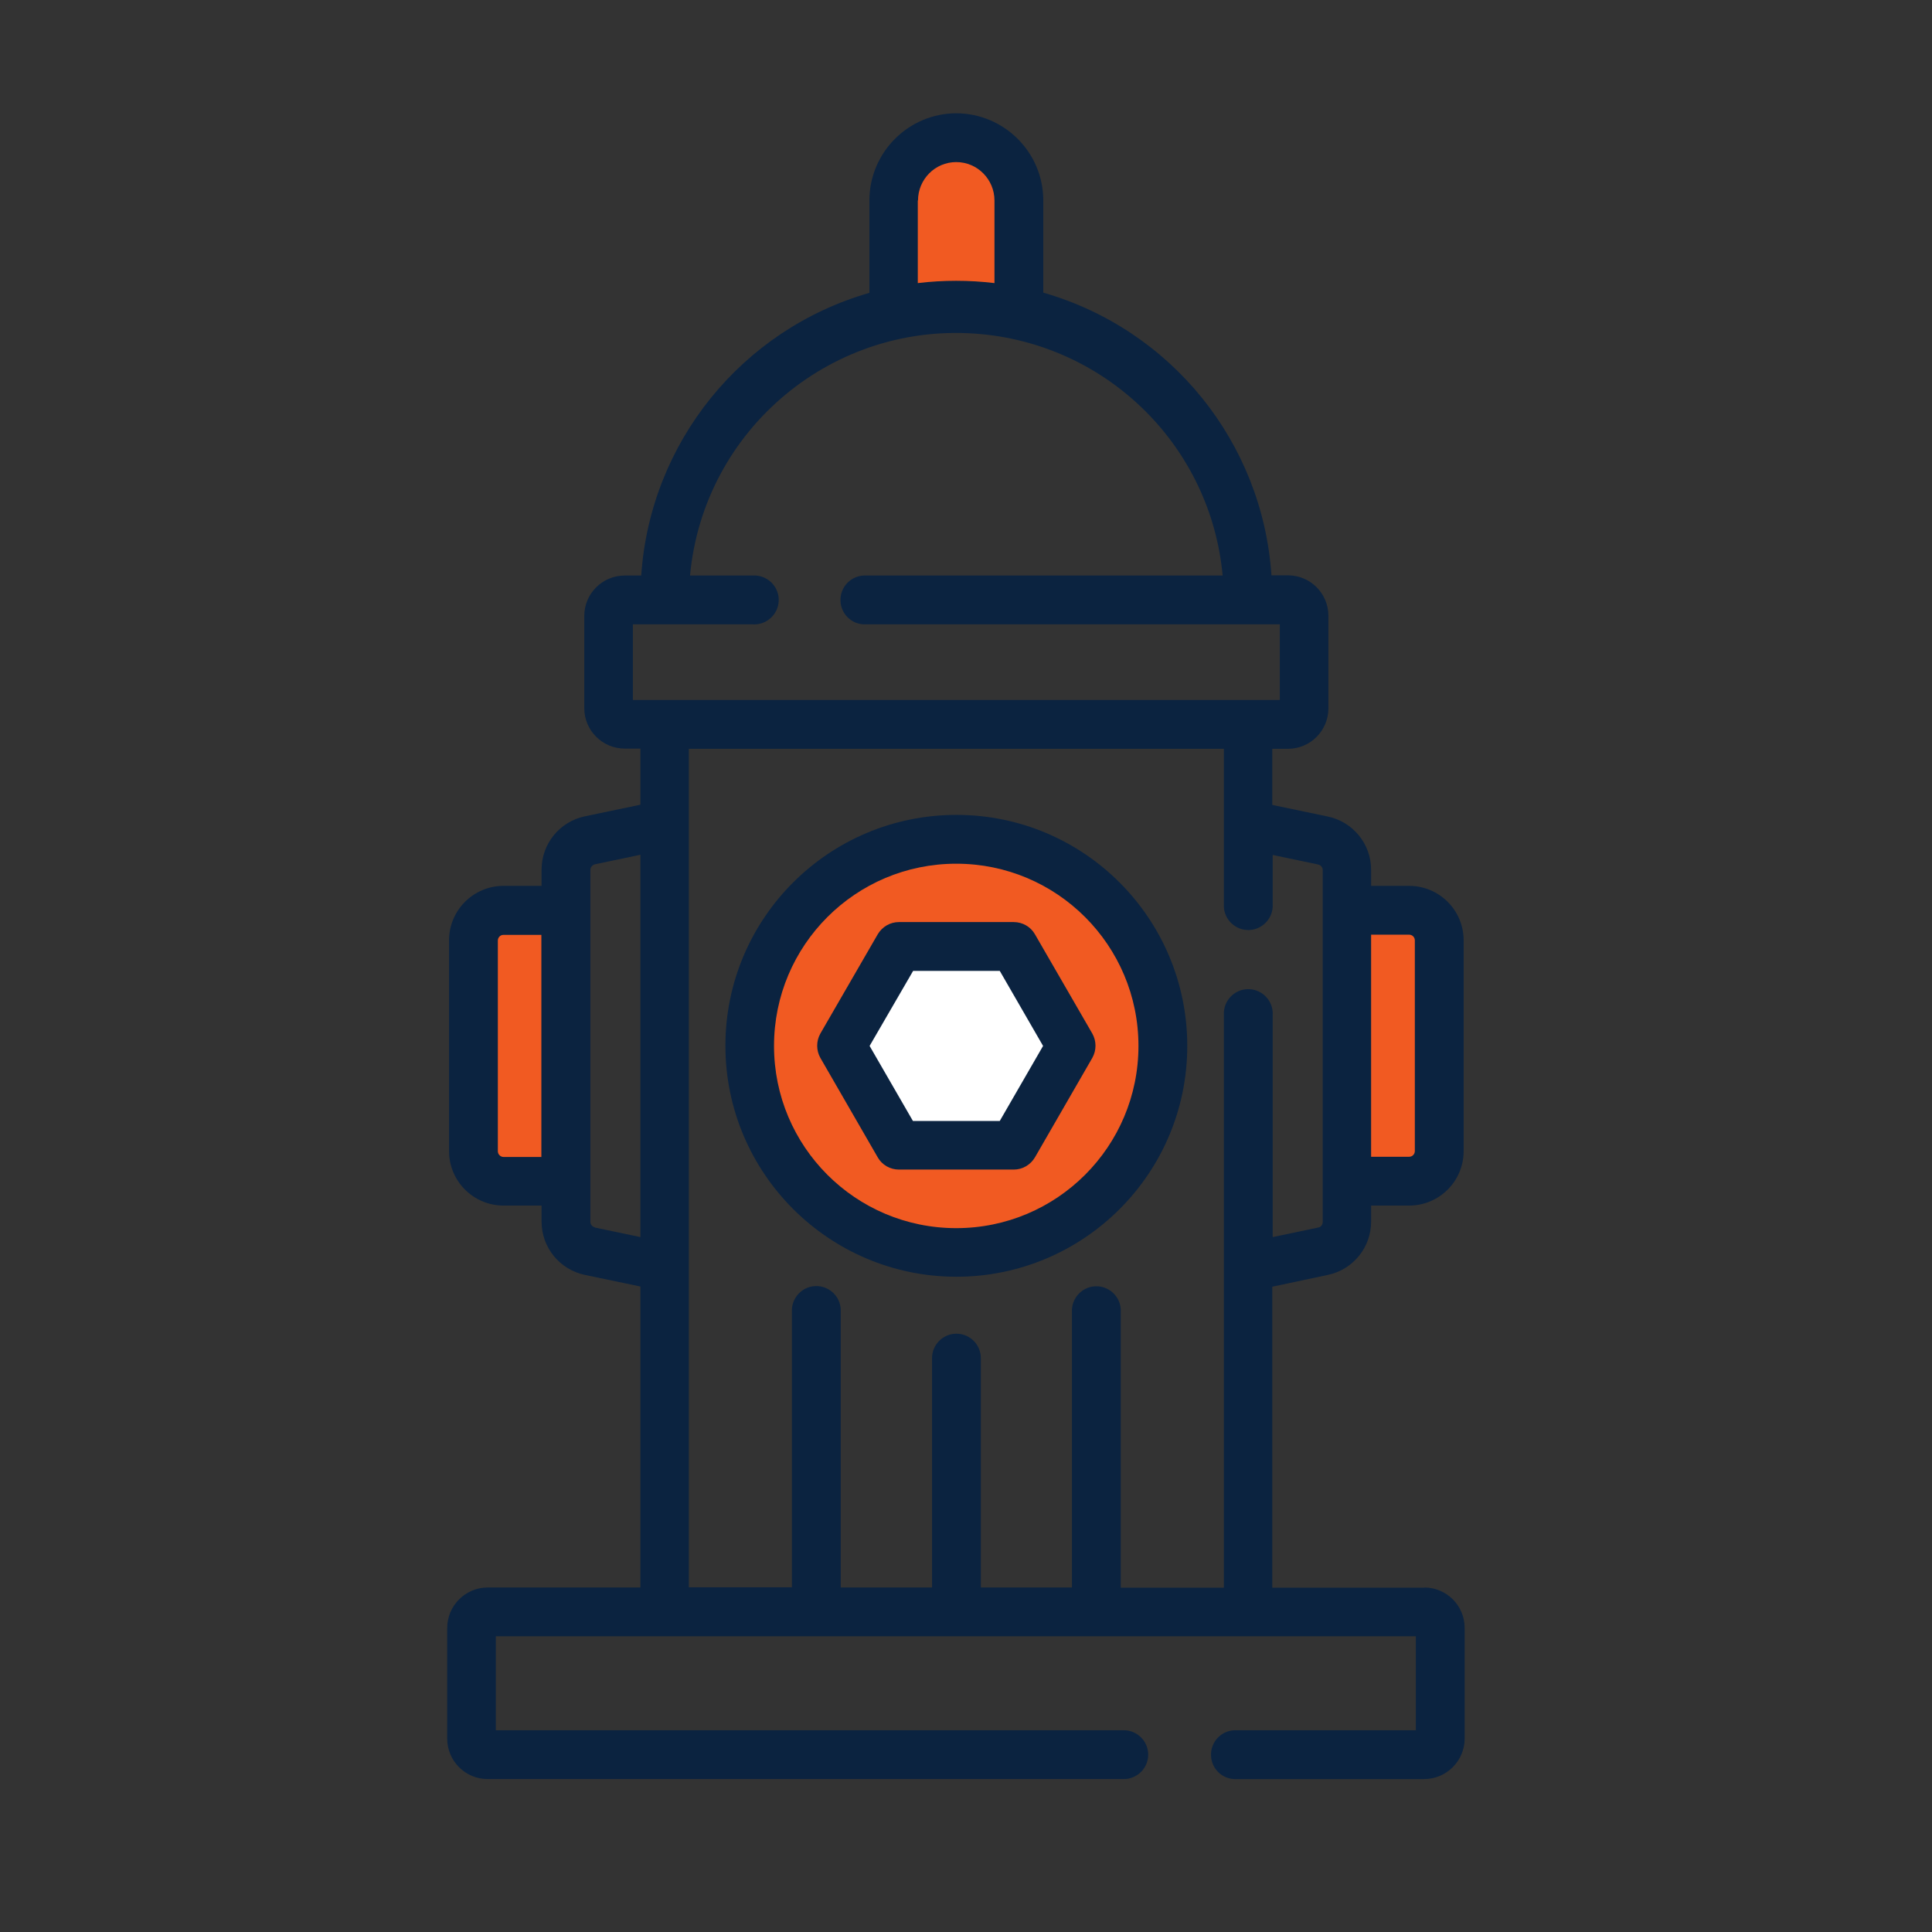
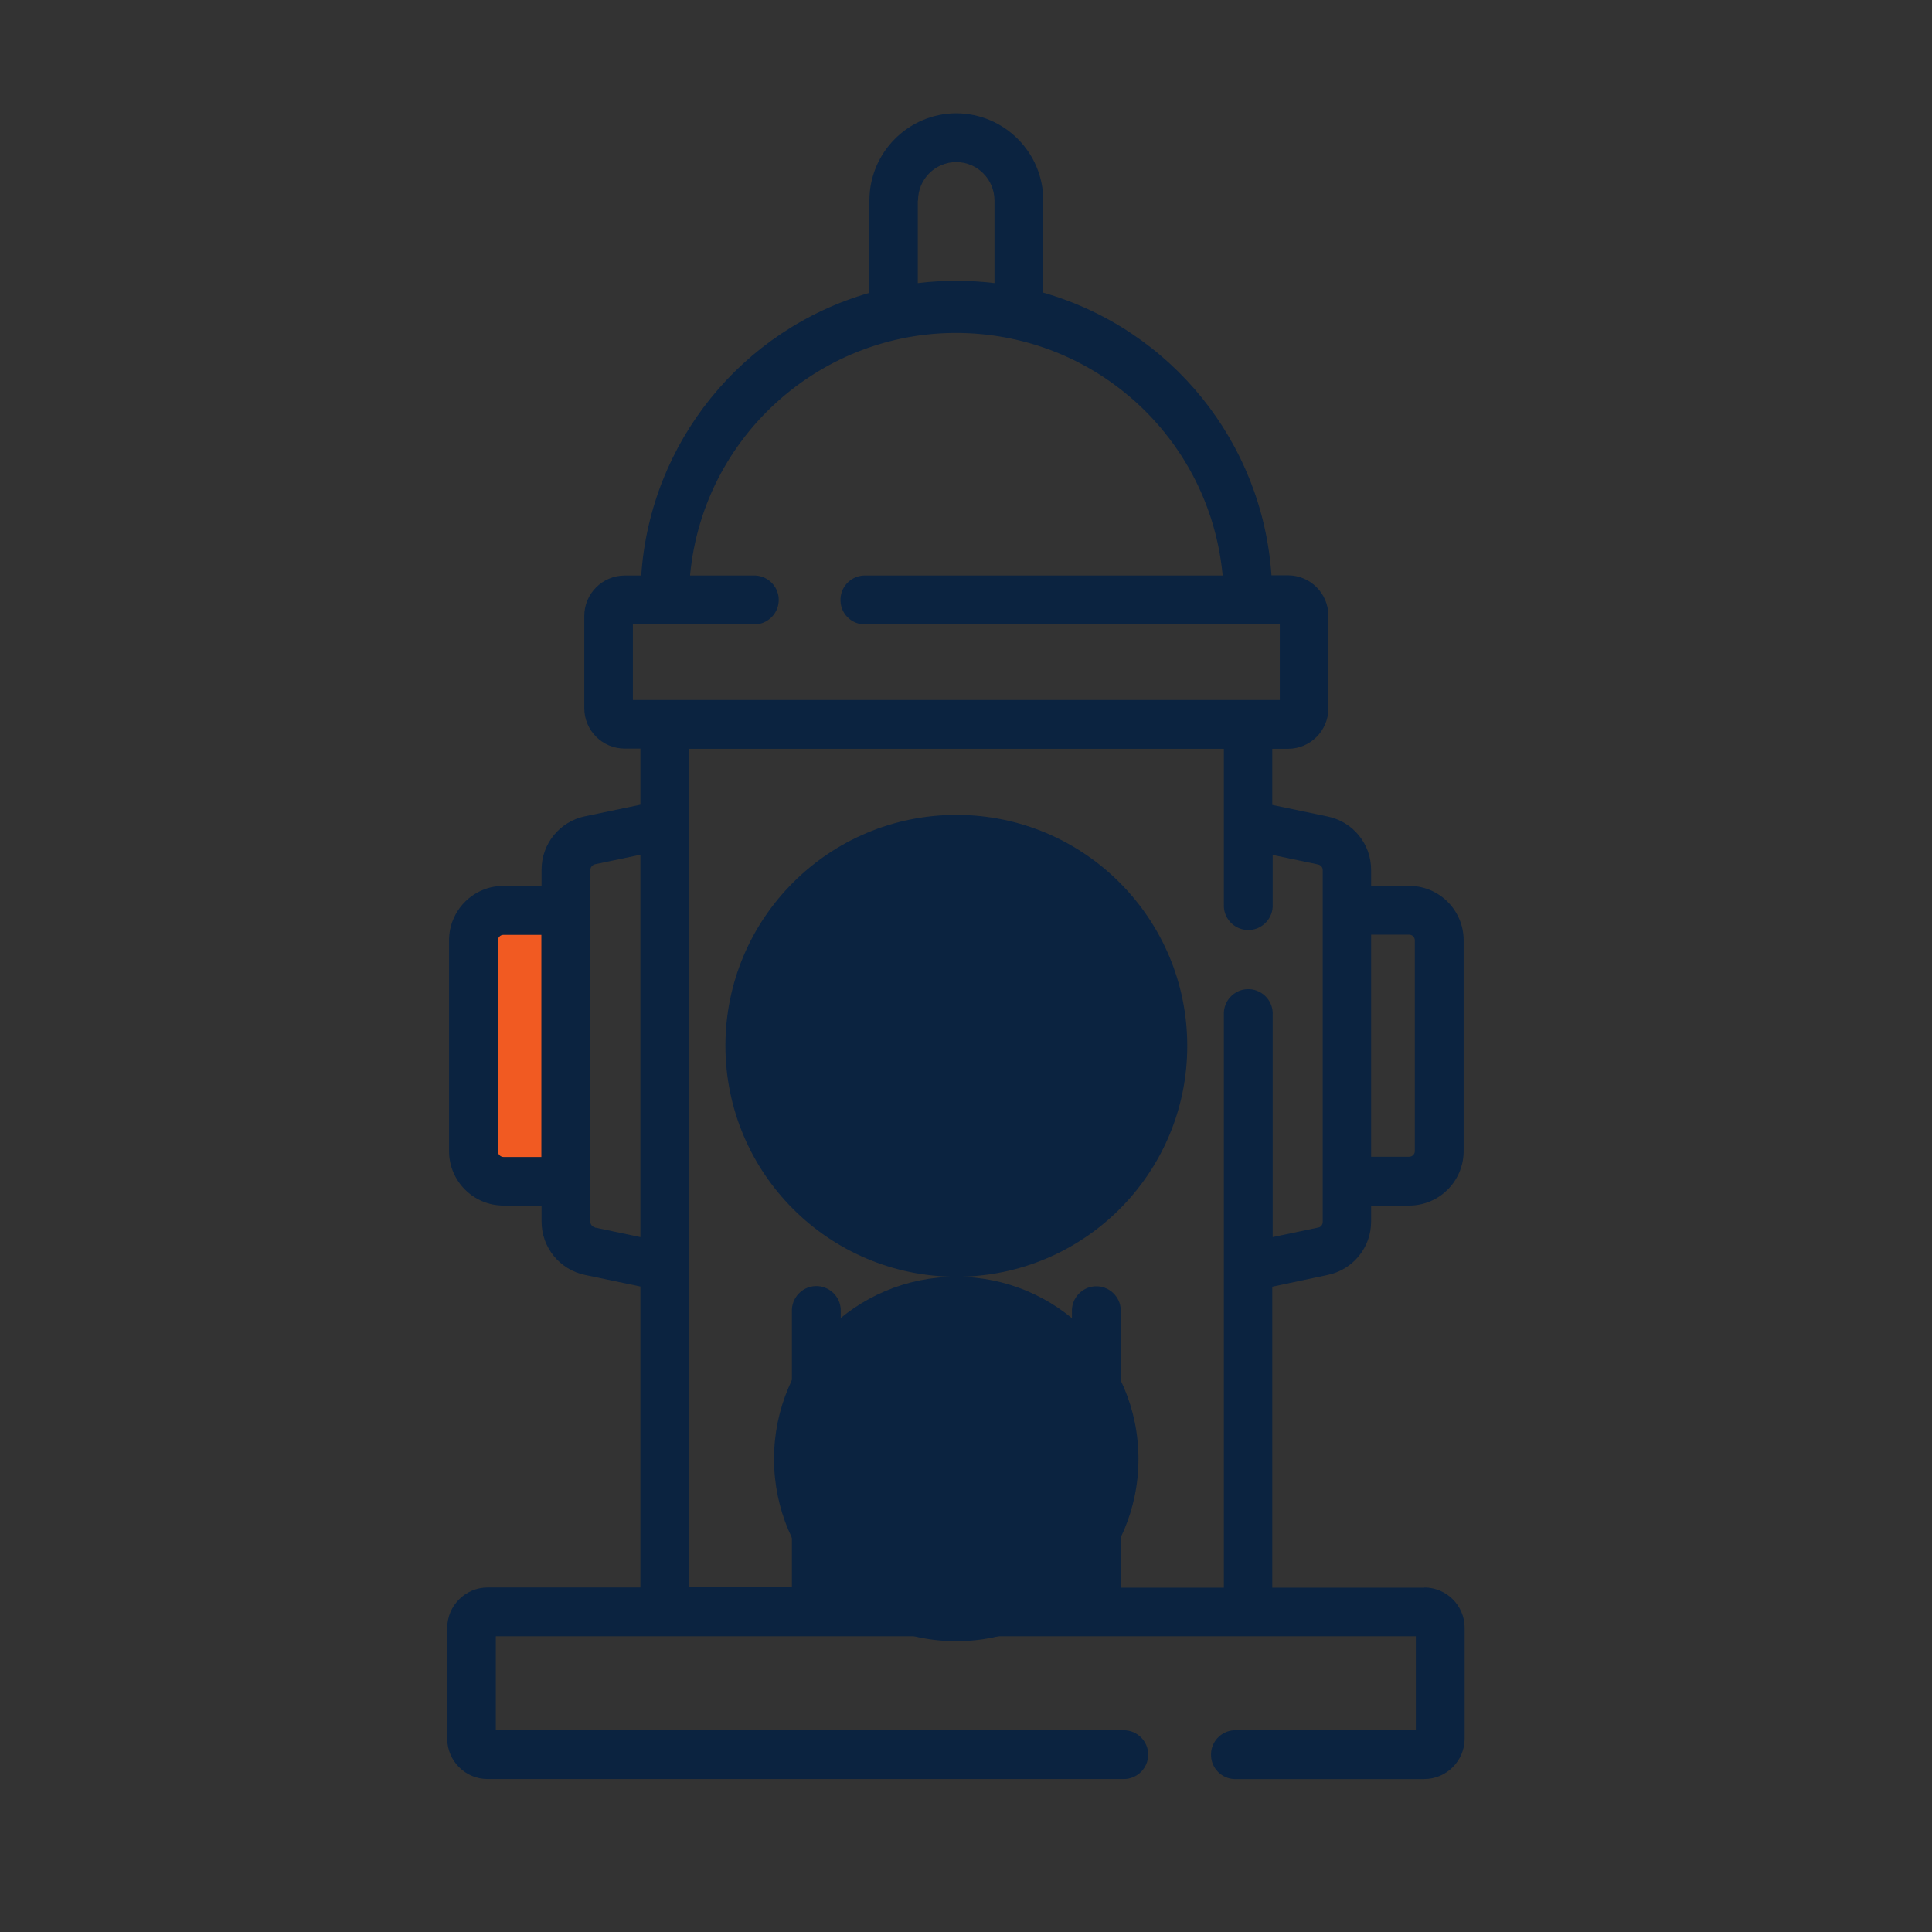
<svg xmlns="http://www.w3.org/2000/svg" id="Layer_1" viewBox="0 0 95 95">
  <rect x="0" y="0" width="95" height="95" fill="#333333" stroke="none" />
  <defs>
    <style>.cls-1{fill:#0b2340;}.cls-2{fill:#f15a22;}.cls-3{fill:#fff;}</style>
  </defs>
-   <rect class="cls-2" x="44.82" y="7.83" width="4.64" height="7.14" />
  <rect class="cls-2" x="23.44" y="45.34" width="4.22" height="12.18" />
-   <rect class="cls-2" x="67.13" y="45.34" width="4.22" height="12.18" />
-   <circle class="cls-2" cx="46.93" cy="51.42" r="10.16" />
-   <circle class="cls-3" cx="47.02" cy="51.42" r="5.77" />
  <path class="cls-1" d="M70.05,78.07h-7.49v-14.8l2.73-.58c1.24-.26,2.13-1.35,2.13-2.62v-.79h1.87c1.48,0,2.68-1.2,2.68-2.68v-10.36c0-1.48-1.2-2.68-2.68-2.68h-1.87v-.79c0-1.27-.89-2.36-2.13-2.62l-2.73-.57v-2.76h.77c1.1,0,1.99-.89,1.99-1.99v-4.55c0-1.1-.89-1.99-1.99-1.99h-.81c-.44-6.53-4.92-12.09-11.22-13.9v-4.53c0-2.37-1.92-4.28-4.28-4.29-2.36.01-4.27,1.93-4.27,4.29v4.54c-6.29,1.81-10.78,7.37-11.22,13.9h-.81c-1.1,0-1.99.89-1.99,1.99v4.53c0,1.1.89,1.99,1.99,1.99h.77v2.76l-2.73.57c-1.24.26-2.13,1.35-2.13,2.62v.8h-1.87c-1.48,0-2.68,1.2-2.68,2.68v10.36c0,1.48,1.2,2.68,2.68,2.68h1.87v.79c0,1.27.89,2.36,2.13,2.62l2.73.57v14.8h-7.51c-1.1,0-1.99.9-1.99,1.99v5.44c0,1.1.89,1.99,1.99,1.99h31.28c.66,0,1.2-.54,1.2-1.2s-.54-1.2-1.2-1.2h-30.88v-4.62h45.24v4.62h-8.94c-.66.04-1.17.6-1.13,1.27.03.61.52,1.1,1.13,1.13h9.35c1.1,0,1.99-.9,1.99-1.99v-5.44c0-1.1-.89-1.99-1.99-1.99h0ZM69.29,45.96c.15,0,.28.12.28.28,0,0,0,0,0,0v10.36c0,.15-.12.28-.28.28h-1.87v-10.92h1.87ZM24.76,56.89c-.15,0-.28-.13-.28-.28v-10.36c0-.15.12-.28.27-.28,0,0,0,0,0,0h1.87v10.92h-1.87ZM45.14,9.86c0-1.04.84-1.89,1.88-1.89,1.04,0,1.88.85,1.88,1.89v4.06c-1.25-.15-2.52-.15-3.77,0v-4.06h0ZM31.12,30.7h5.9c.66.04,1.23-.47,1.27-1.13.04-.66-.47-1.23-1.13-1.27-.04,0-.09,0-.13,0h-3.1c.67-7.23,7.09-12.55,14.32-11.87,6.3.59,11.29,5.58,11.87,11.87h-17.66c-.66.04-1.17.6-1.13,1.27.03.61.52,1.1,1.13,1.13h20.47v3.72h-31.81v-3.72ZM29.25,60.35c-.13-.03-.22-.14-.22-.27v-17.31c0-.13.1-.24.22-.27l2.24-.47v18.8l-2.24-.47ZM33.87,36.82h26.31v7.64c-.04.66.47,1.23,1.13,1.27s1.23-.47,1.27-1.13c0-.04,0-.09,0-.13v-2.43l2.24.47c.13.03.22.14.22.27v17.31c0,.13-.09.25-.22.27l-2.24.47v-10.92c.04-.66-.47-1.23-1.13-1.27s-1.23.47-1.27,1.13c0,.04,0,.09,0,.13v28.17h-5.07v-13.55c.04-.66-.47-1.23-1.13-1.27s-1.23.47-1.27,1.13c0,.04,0,.09,0,.13v13.55h-4.48v-11.28c0-.66-.54-1.2-1.2-1.2s-1.2.54-1.2,1.2v11.28h-4.49v-13.55c.04-.66-.47-1.23-1.13-1.27-.66-.04-1.23.47-1.27,1.13,0,.04,0,.09,0,.13v13.55h-5.07v-41.26Z" />
-   <path class="cls-1" d="M47.02,62.78c6.27,0,11.36-5.08,11.36-11.35s-5.08-11.36-11.35-11.36c-6.27,0-11.36,5.08-11.36,11.35h0c0,6.27,5.09,11.35,11.35,11.36ZM47.02,42.47c4.95,0,8.96,4.01,8.96,8.96s-4.01,8.96-8.96,8.96-8.96-4.01-8.96-8.96h0c0-4.95,4.01-8.96,8.96-8.96Z" />
-   <path class="cls-1" d="M44.2,57.51h5.65c.43,0,.82-.23,1.04-.6l2.82-4.89c.21-.37.21-.83,0-1.2l-2.82-4.88c-.21-.37-.61-.6-1.04-.6h-5.65c-.43,0-.82.23-1.04.6l-2.82,4.88c-.21.37-.21.83,0,1.2l2.82,4.89c.21.37.61.6,1.04.6h0ZM44.89,47.74h4.27l2.13,3.69-2.13,3.69h-4.27l-2.13-3.69,2.14-3.69Z" />
+   <path class="cls-1" d="M47.02,62.78c6.27,0,11.36-5.08,11.36-11.35s-5.08-11.36-11.35-11.36c-6.27,0-11.36,5.08-11.36,11.35h0c0,6.27,5.09,11.35,11.35,11.36Zc4.95,0,8.96,4.01,8.96,8.96s-4.01,8.96-8.96,8.96-8.96-4.01-8.96-8.96h0c0-4.95,4.01-8.96,8.96-8.96Z" />
</svg>